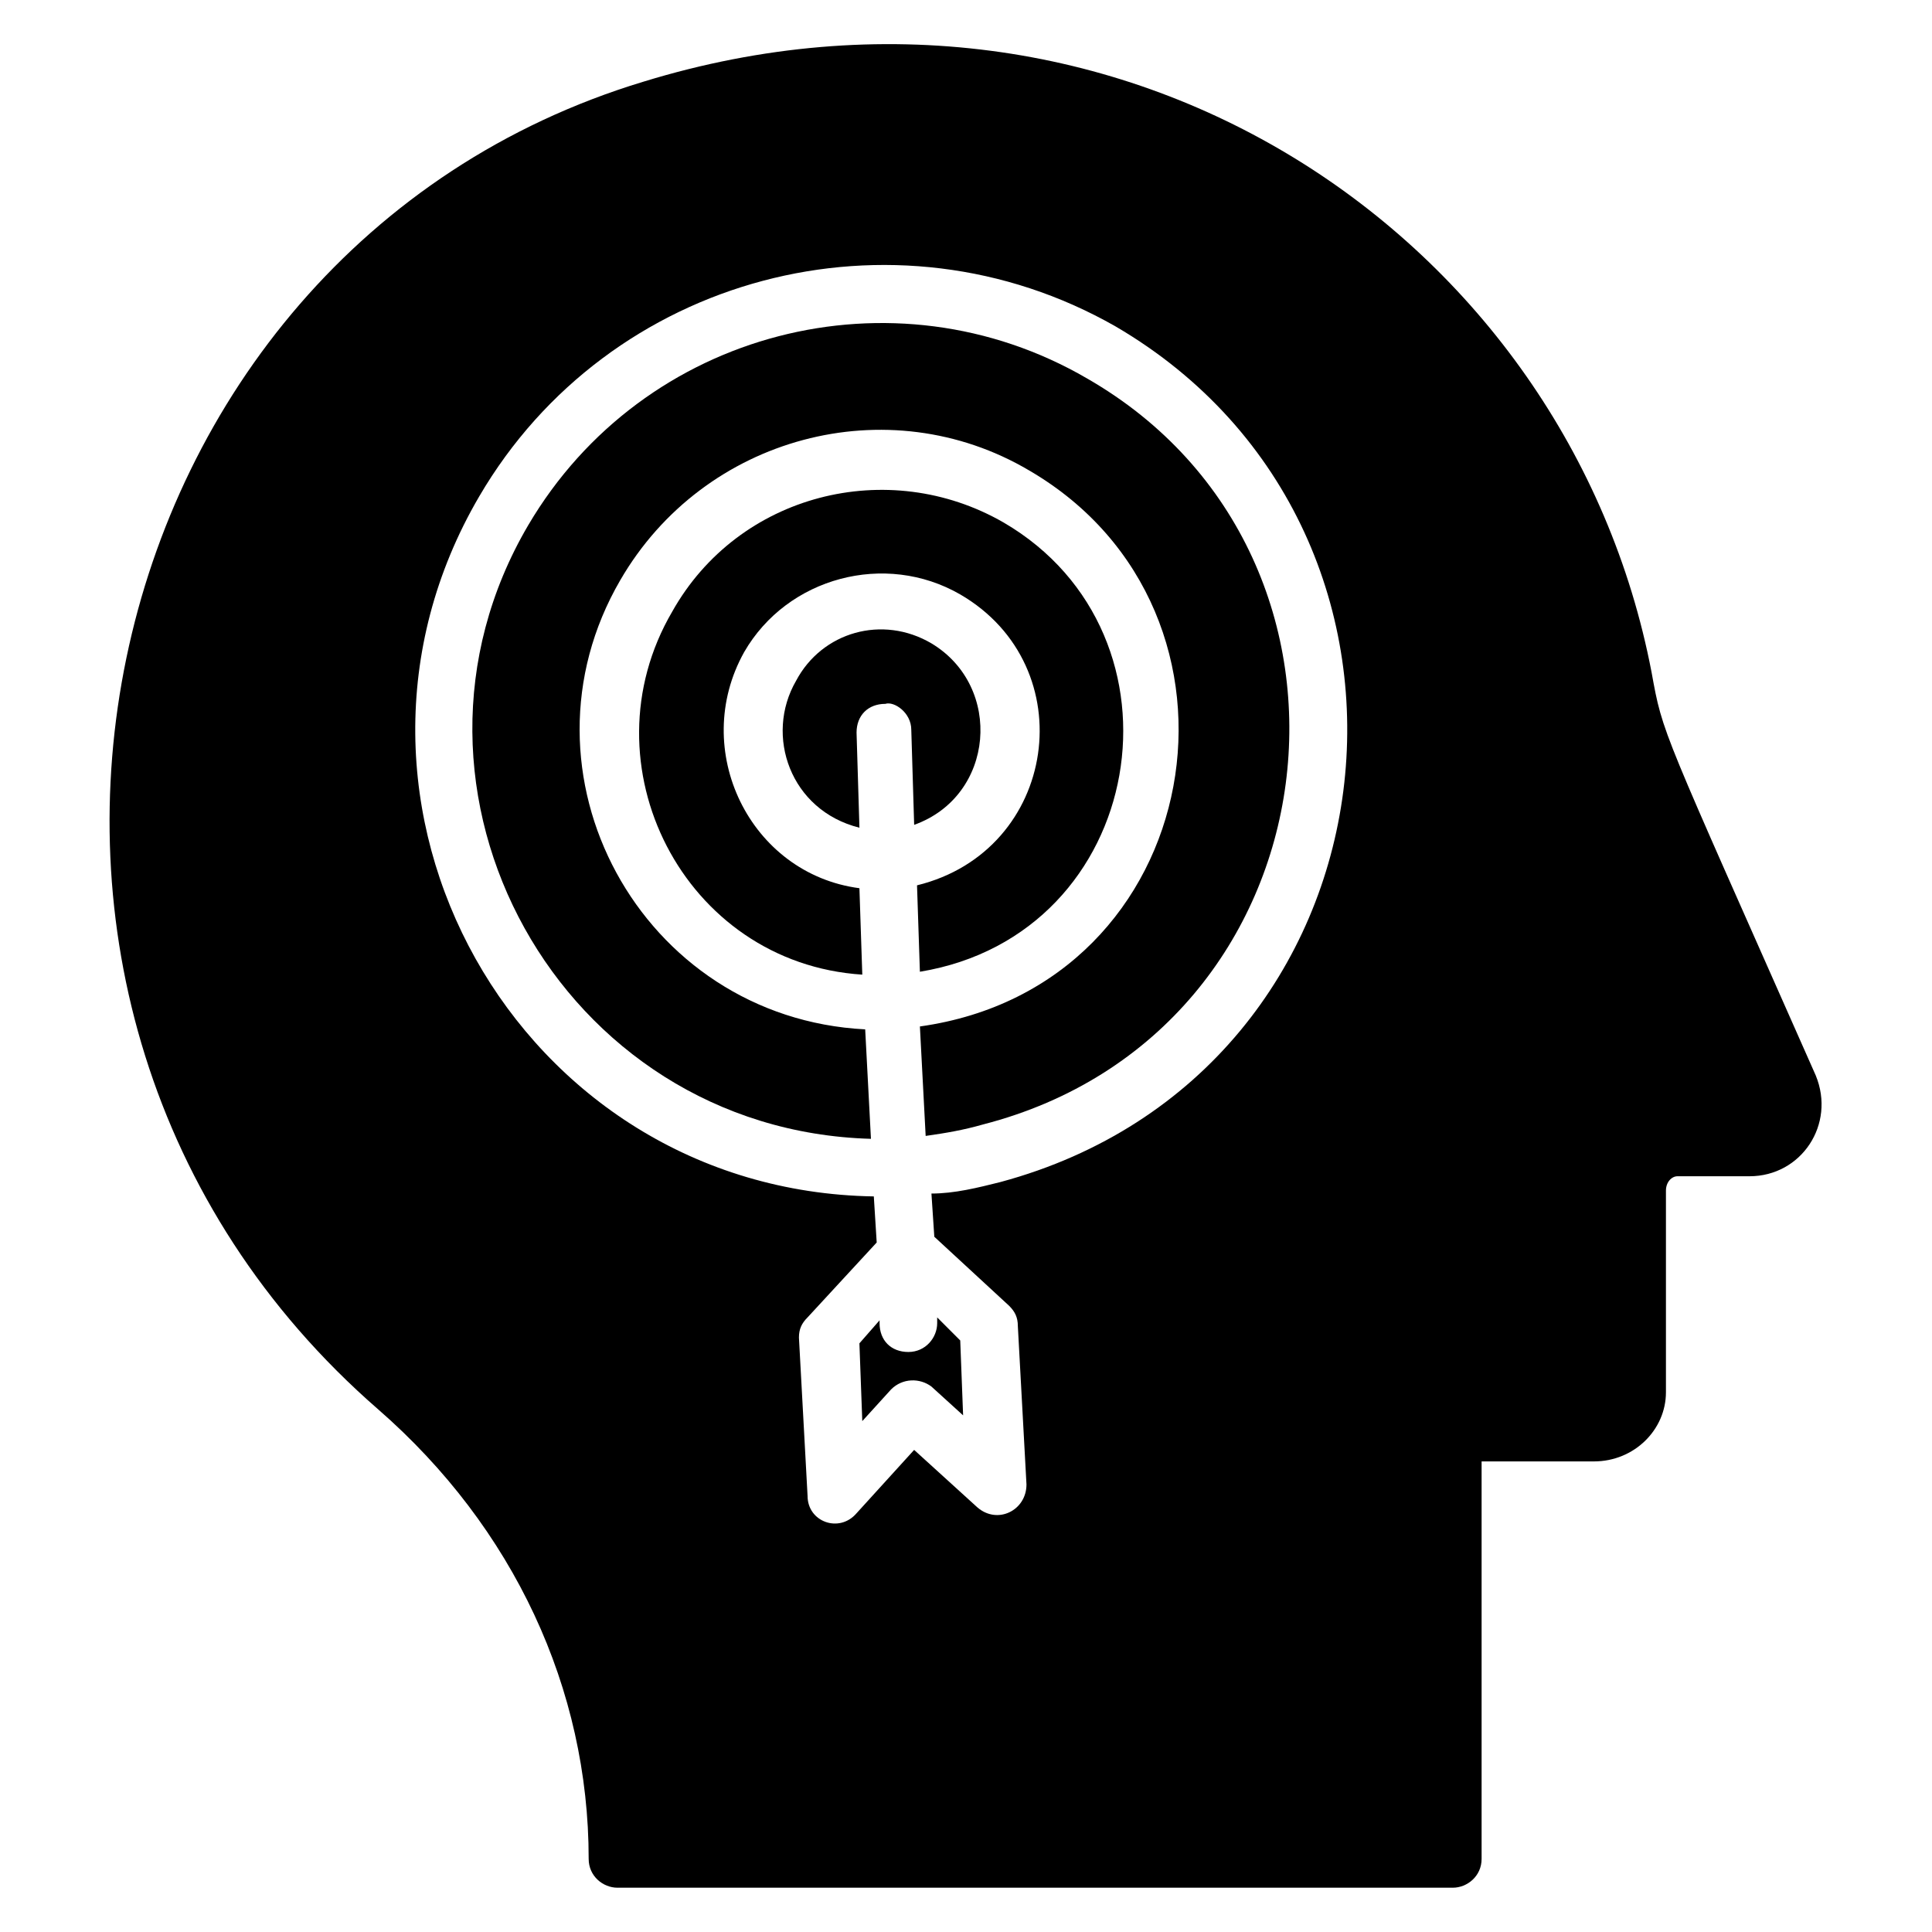
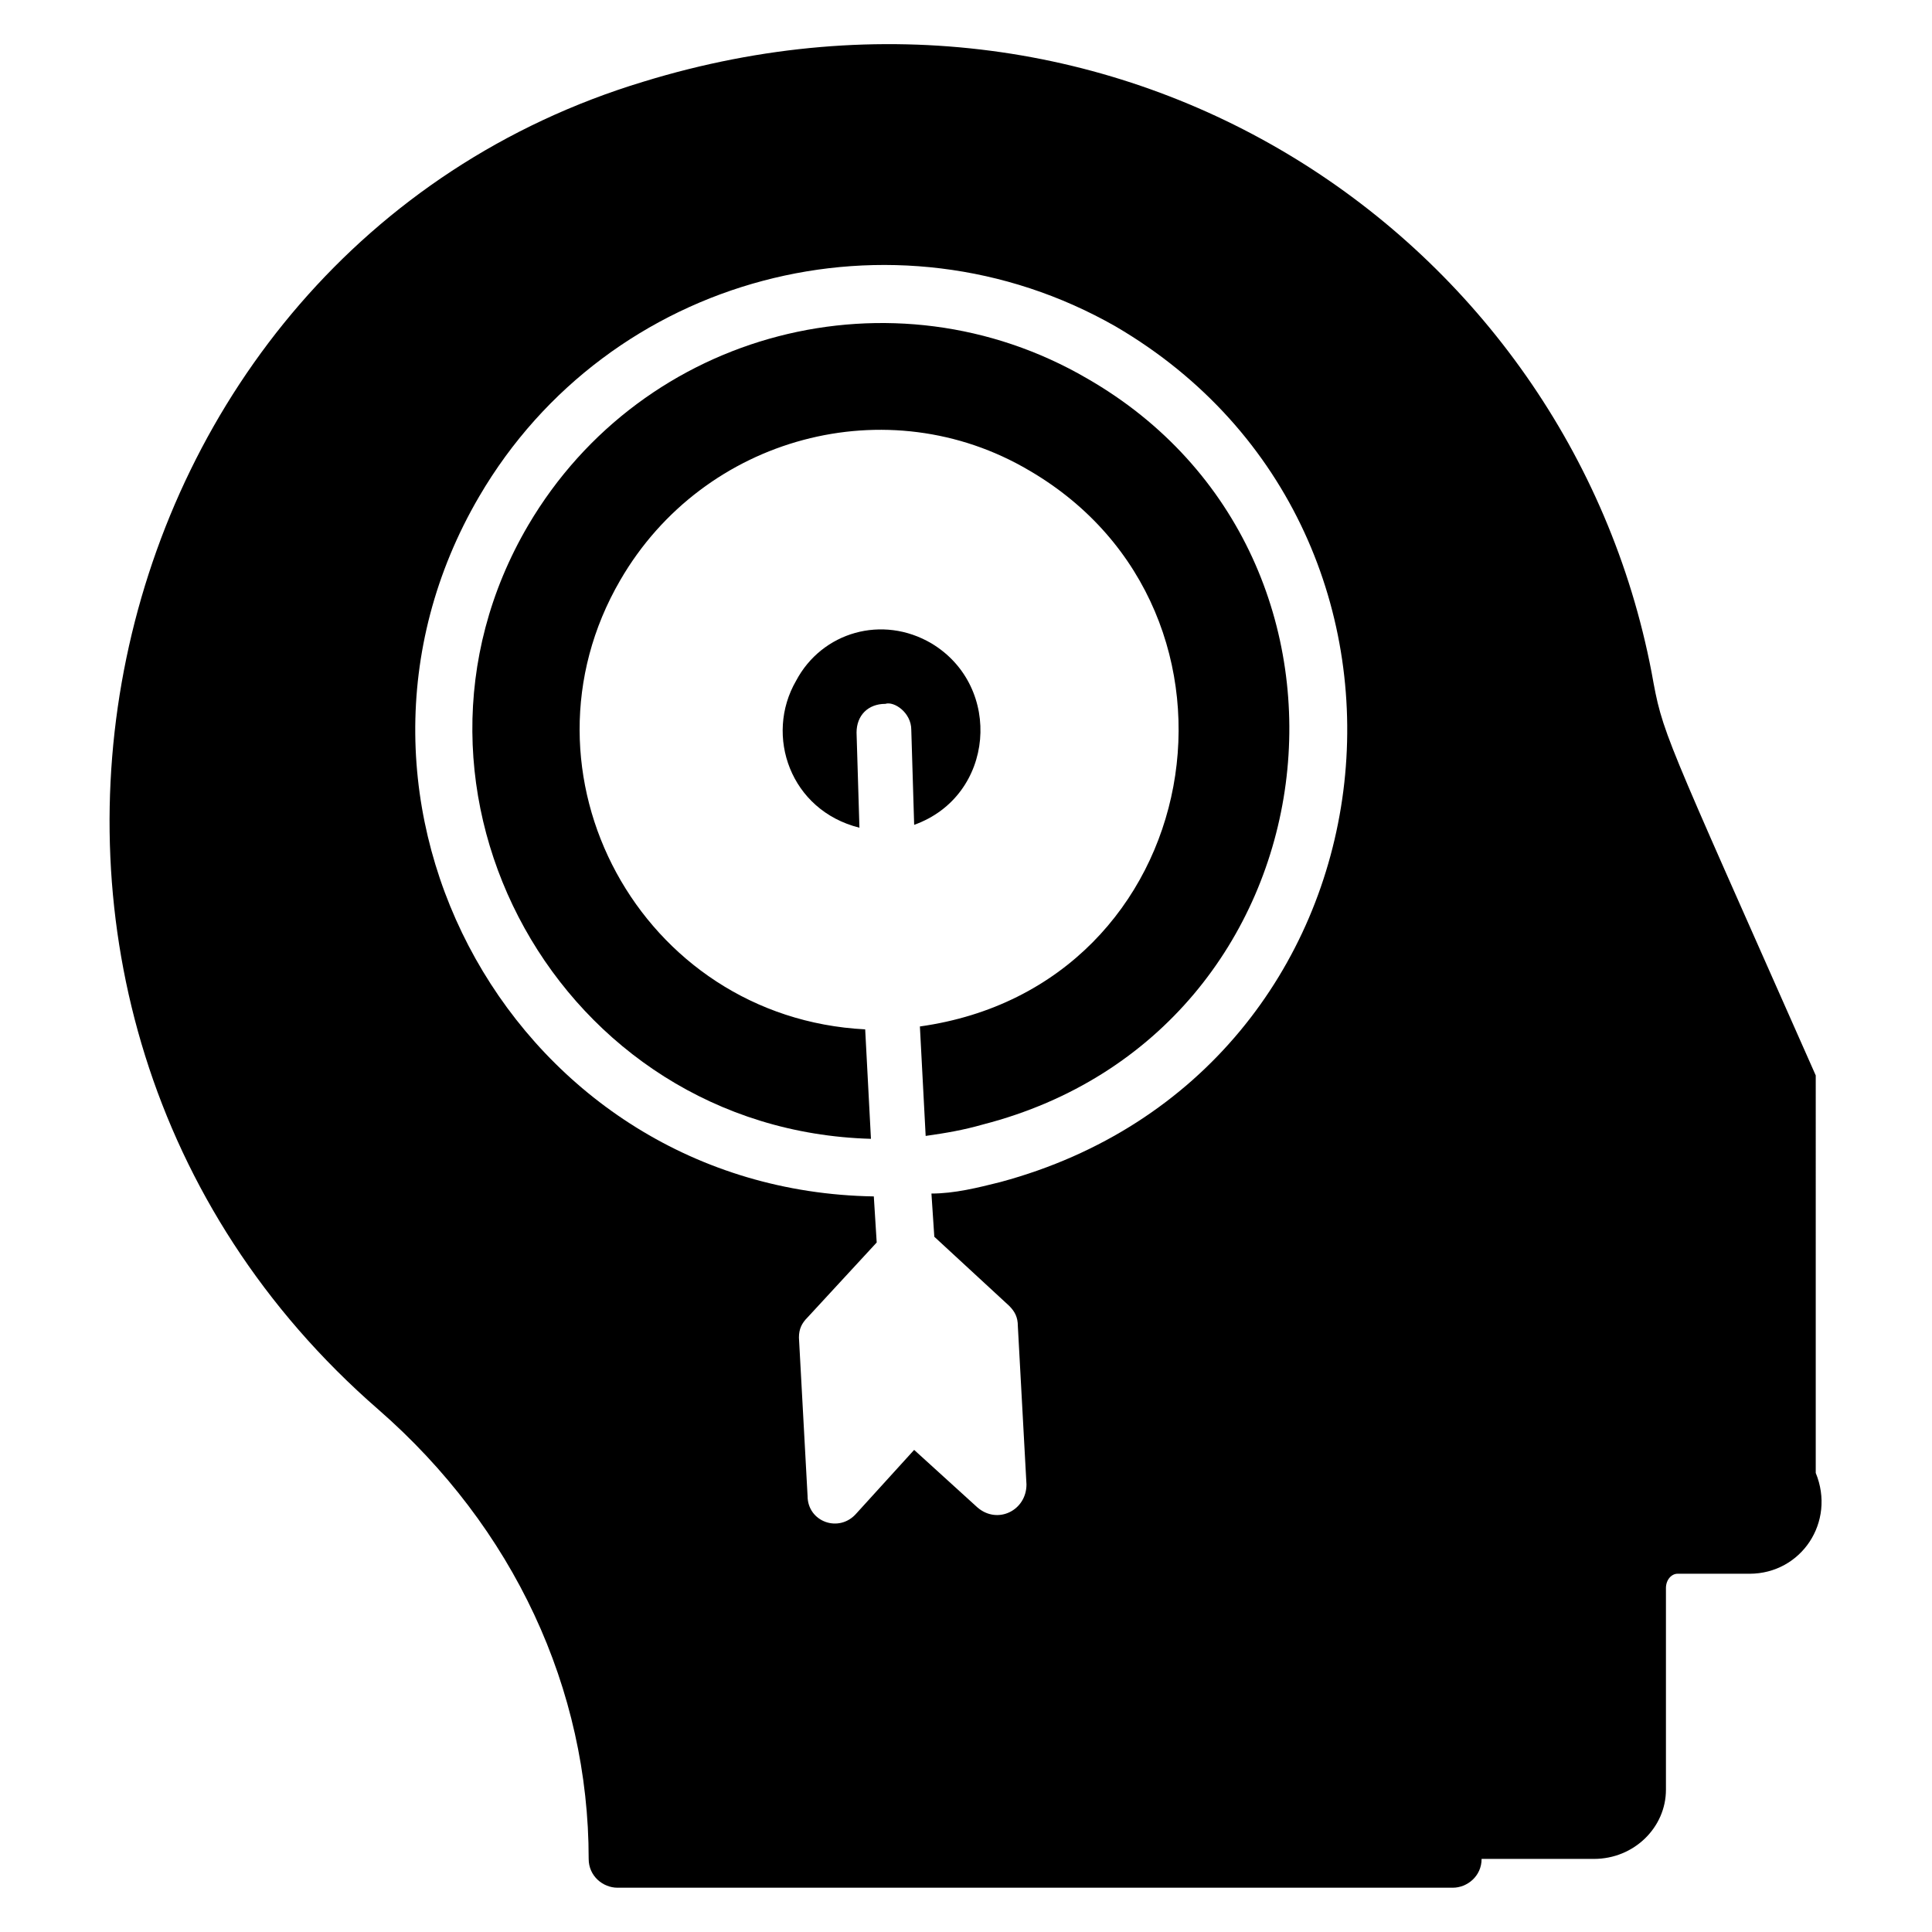
<svg xmlns="http://www.w3.org/2000/svg" fill="#000000" width="800px" height="800px" version="1.1" viewBox="144 144 512 512">
  <g>
-     <path d="m384.73 502.29c-4.582 0-7.633-3.055-7.633-7.633v-0.762l-5.344 6.106 0.762 20.609 7.633-8.398c3.055-3.055 7.633-3.055 10.688-0.762l8.398 7.633-0.762-19.848-6.109-6.109v1.527c0 3.816-3.051 7.637-7.633 7.637z" />
-     <path d="m387.02 378.62 0.762 22.902c60.305-9.922 73.281-89.312 22.137-119.08-30.535-17.559-70.227-7.633-87.785 23.664-23.664 40.457 3.055 93.129 50.383 96.184l-0.762-22.902c-29.008-3.816-45.039-36.641-30.535-62.594 11.449-19.848 37.402-26.719 57.25-15.266 32.824 19.078 25.953 67.934-11.449 77.094z" />
    <path d="m385.5 337.4 0.762 25.191c21.375-7.633 23.664-36.641 4.582-48.09-12.977-7.633-29.008-3.055-35.879 9.922-8.398 14.504-1.527 34.352 16.793 38.93l-0.762-25.191c0-4.582 3.055-7.633 7.633-7.633 2.289-0.762 6.871 2.293 6.871 6.871z" />
    <path d="m432.06 244.28c-51.145-29.77-117.55-12.977-148.09 38.93-41.223 70.227 8.398 160.3 90.84 162.59l-1.527-29.008c-59.543-3.055-94.656-67.938-64.883-119.08 22.137-38.168 70.992-51.145 108.39-29.008 64.121 37.402 47.328 136.64-29.008 147.32l1.527 29.008c5.344-0.762 9.922-1.527 15.266-3.055 94.656-24.426 109.92-150.38 27.48-197.7z" />
-     <path d="m625.19 429c-41.223-93.129-40.457-90.074-43.512-106.87-22.137-115.27-140.46-195.42-267.17-156.48-148.85 45.035-193.13 245.03-70.227 351.9 35.879 31.297 55.723 74.043 55.723 119.08 0 4.582 3.816 7.633 7.633 7.633h221.37c3.816 0 7.633-3.055 7.633-7.633v-105.34h29.77c10.688 0 19.082-8.398 19.082-18.32v-53.434c0-2.289 1.527-3.816 3.055-3.816h19.082c13.746 0 22.906-13.738 17.562-26.719zm-216.03 28.246c-6.106 1.527-12.215 3.055-18.32 3.055l0.762 11.449 19.848 18.32c1.527 1.527 2.289 3.055 2.289 5.344l2.289 41.984c0 6.871-7.633 10.688-12.977 6.106l-16.793-15.266-15.266 16.793c-4.582 5.344-12.977 2.289-12.977-4.582l-2.289-41.984c0-2.289 0.762-3.816 2.289-5.344l18.32-19.848-0.766-12.211c-94.652-1.527-151.91-104.58-104.58-185.49 34.352-58.777 109.92-78.625 168.7-45.039 93.895 54.961 77.098 197.71-30.531 226.71z" />
+     <path d="m625.19 429c-41.223-93.129-40.457-90.074-43.512-106.87-22.137-115.27-140.46-195.42-267.17-156.48-148.85 45.035-193.13 245.03-70.227 351.9 35.879 31.297 55.723 74.043 55.723 119.08 0 4.582 3.816 7.633 7.633 7.633h221.37c3.816 0 7.633-3.055 7.633-7.633h29.77c10.688 0 19.082-8.398 19.082-18.32v-53.434c0-2.289 1.527-3.816 3.055-3.816h19.082c13.746 0 22.906-13.738 17.562-26.719zm-216.03 28.246c-6.106 1.527-12.215 3.055-18.32 3.055l0.762 11.449 19.848 18.32c1.527 1.527 2.289 3.055 2.289 5.344l2.289 41.984c0 6.871-7.633 10.688-12.977 6.106l-16.793-15.266-15.266 16.793c-4.582 5.344-12.977 2.289-12.977-4.582l-2.289-41.984c0-2.289 0.762-3.816 2.289-5.344l18.32-19.848-0.766-12.211c-94.652-1.527-151.91-104.58-104.58-185.49 34.352-58.777 109.92-78.625 168.7-45.039 93.895 54.961 77.098 197.71-30.531 226.71z" />
  </g>
</svg>